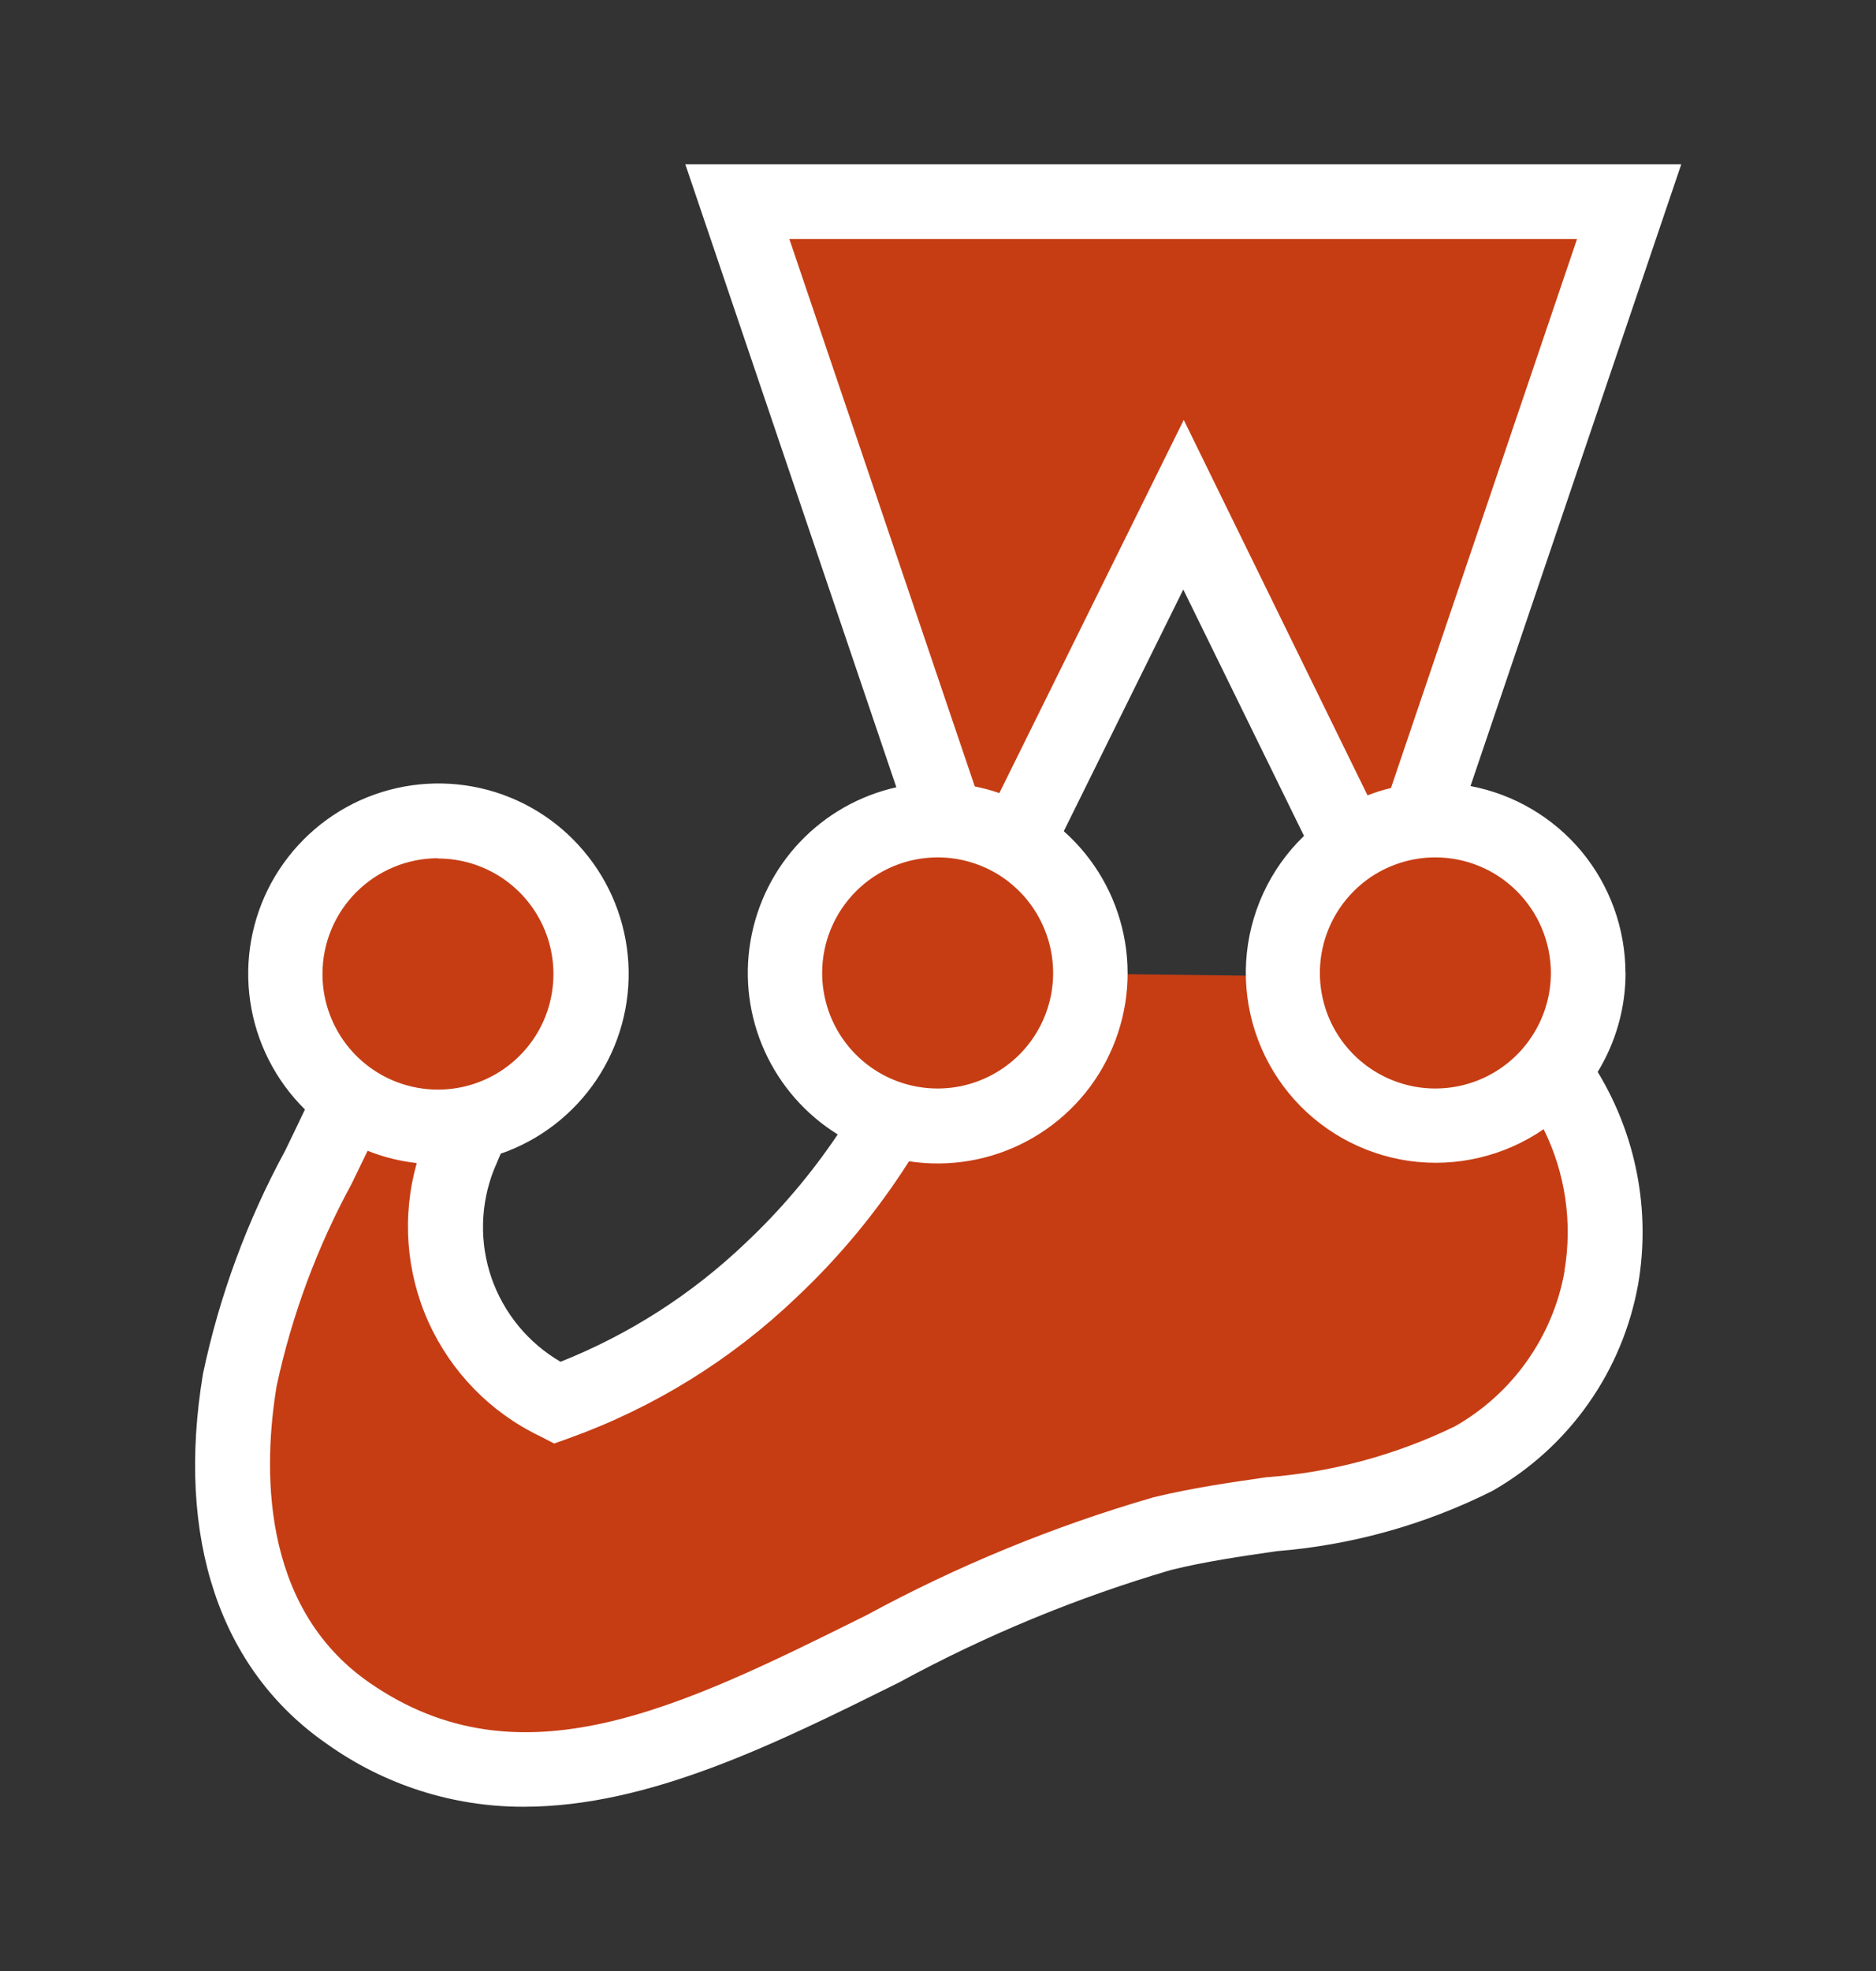
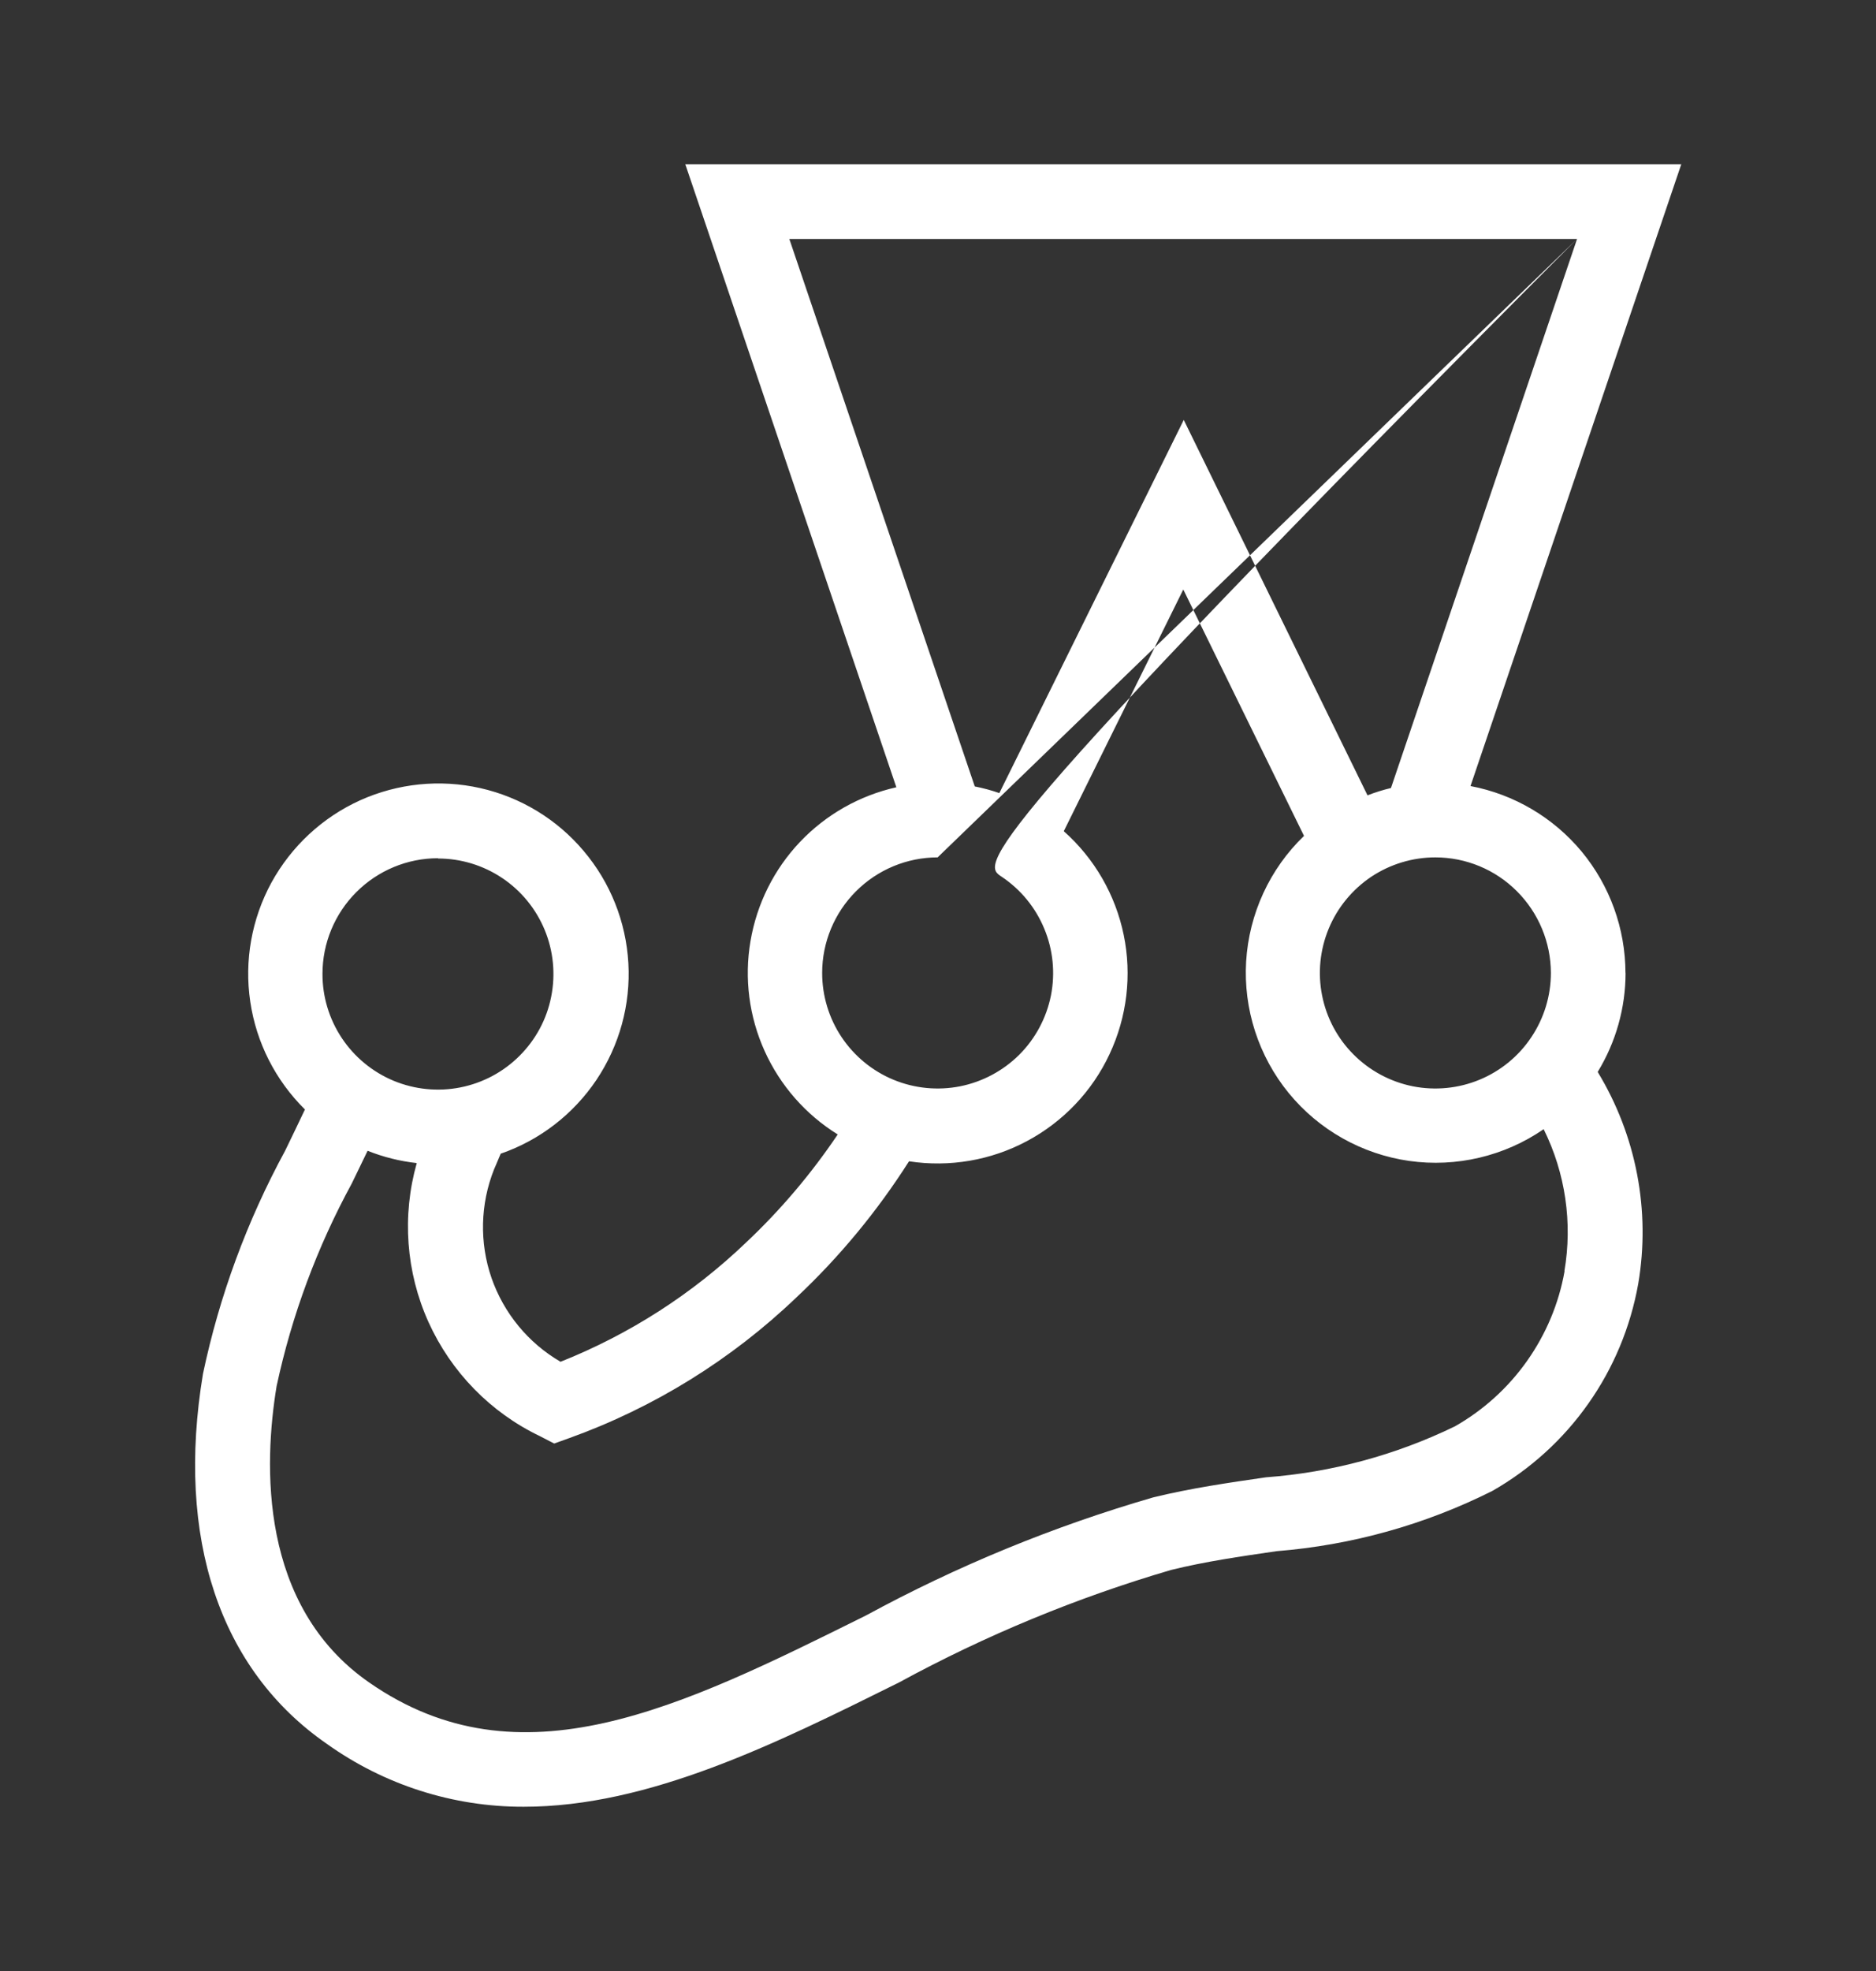
<svg xmlns="http://www.w3.org/2000/svg" width="20" height="21" viewBox="0 0 20 21" fill="none">
  <rect x="0" y="0" width="20" height="21" fill="#333333" stroke="none" />
-   <path d="M16.931 10.366C16.931 9.934 16.759 9.52 16.454 9.215C16.148 8.909 15.734 8.737 15.302 8.737C15.245 8.737 15.188 8.74 15.131 8.746L17.368 2.147H7.86L10.094 8.741C10.062 8.741 10.029 8.737 9.996 8.737C9.607 8.737 9.23 8.876 8.935 9.129C8.639 9.381 8.444 9.732 8.384 10.116C8.325 10.5 8.404 10.893 8.609 11.224C8.814 11.555 9.131 11.801 9.501 11.919C9.155 12.515 8.723 13.058 8.221 13.531C7.566 14.156 6.789 14.639 5.938 14.947C5.461 14.722 5.088 14.322 4.894 13.831C4.701 13.34 4.702 12.794 4.897 12.304C4.945 12.191 4.994 12.078 5.04 11.964C5.403 11.878 5.726 11.671 5.954 11.376C6.183 11.081 6.303 10.716 6.296 10.343C6.288 9.97 6.152 9.611 5.911 9.326C5.67 9.041 5.339 8.848 4.973 8.777C4.606 8.707 4.227 8.765 3.898 8.941C3.569 9.117 3.31 9.401 3.165 9.744C3.02 10.088 2.998 10.471 3.101 10.83C3.204 11.188 3.428 11.5 3.734 11.714C3.214 12.656 2.817 13.662 2.553 14.706C2.332 16.04 2.553 17.456 3.706 18.256C6.394 20.119 9.312 17.101 12.388 16.343C13.503 16.068 14.727 16.113 15.709 15.544C16.064 15.342 16.369 15.064 16.605 14.73C16.84 14.397 16.999 14.016 17.071 13.614C17.136 13.231 17.124 12.838 17.034 12.46C16.945 12.082 16.781 11.726 16.551 11.412C16.796 11.12 16.93 10.75 16.93 10.368L16.931 10.366ZM11.625 10.375V10.369C11.626 10.089 11.553 9.813 11.416 9.569C11.278 9.325 11.08 9.12 10.84 8.976L12.617 5.375L14.399 9.009C14.175 9.157 13.992 9.359 13.866 9.595C13.739 9.832 13.673 10.096 13.673 10.364V10.4L11.625 10.375Z" fill="#C63D14" />
-   <path d="M17.329 10.366C17.328 9.894 17.163 9.437 16.862 9.073C16.56 8.71 16.141 8.463 15.677 8.375L17.924 1.75H7.306L9.556 8.388C9.163 8.476 8.805 8.679 8.528 8.971C8.251 9.263 8.068 9.631 8.001 10.027C7.933 10.424 7.986 10.832 8.152 11.199C8.318 11.566 8.589 11.875 8.931 12.087C8.648 12.507 8.32 12.894 7.951 13.241C7.38 13.787 6.71 14.217 5.976 14.509C5.632 14.309 5.371 13.992 5.24 13.616C5.11 13.24 5.12 12.829 5.267 12.459L5.292 12.401L5.338 12.292C5.755 12.148 6.113 11.871 6.359 11.505C6.604 11.139 6.724 10.703 6.699 10.262C6.674 9.822 6.507 9.402 6.222 9.066C5.938 8.729 5.551 8.494 5.121 8.397C4.691 8.3 4.241 8.346 3.839 8.527C3.437 8.709 3.106 9.017 2.894 9.403C2.683 9.79 2.603 10.236 2.668 10.672C2.732 11.108 2.937 11.511 3.251 11.821C3.183 11.965 3.112 12.111 3.039 12.262C2.634 13.007 2.339 13.807 2.164 14.637C1.873 16.387 2.342 17.789 3.483 18.579C4.096 19.017 4.831 19.252 5.584 19.25C6.917 19.25 8.265 18.581 9.584 17.926C10.506 17.424 11.479 17.022 12.485 16.727C12.846 16.638 13.217 16.584 13.61 16.527C14.411 16.463 15.192 16.245 15.91 15.885C16.315 15.654 16.665 15.336 16.933 14.955C17.202 14.574 17.383 14.138 17.465 13.679C17.598 12.899 17.444 12.097 17.033 11.421C17.227 11.103 17.33 10.738 17.33 10.366L17.329 10.366ZM16.534 10.366C16.534 10.61 16.461 10.848 16.326 11.05C16.191 11.253 15.998 11.411 15.773 11.504C15.548 11.597 15.301 11.621 15.062 11.574C14.823 11.526 14.604 11.409 14.432 11.237C14.259 11.065 14.142 10.845 14.095 10.607C14.047 10.368 14.072 10.12 14.165 9.895C14.258 9.67 14.416 9.478 14.618 9.342C14.821 9.207 15.059 9.135 15.302 9.135C15.629 9.135 15.942 9.265 16.172 9.496C16.403 9.727 16.533 10.04 16.534 10.366ZM16.813 2.546L14.829 8.396C14.744 8.416 14.661 8.442 14.579 8.474L12.62 4.474L10.654 8.45C10.569 8.42 10.481 8.397 10.392 8.379L8.415 2.546H16.813ZM9.996 9.135C10.239 9.135 10.478 9.207 10.68 9.342C10.883 9.478 11.04 9.67 11.133 9.895C11.227 10.12 11.251 10.368 11.204 10.607C11.156 10.845 11.039 11.065 10.867 11.237C10.694 11.409 10.475 11.526 10.236 11.574C9.997 11.621 9.75 11.597 9.525 11.504C9.3 11.411 9.108 11.253 8.972 11.05C8.837 10.848 8.765 10.61 8.765 10.366C8.765 10.04 8.895 9.727 9.126 9.496C9.357 9.265 9.67 9.135 9.996 9.135ZM4.67 9.147C4.913 9.147 5.151 9.219 5.354 9.355C5.556 9.49 5.714 9.683 5.807 9.908C5.9 10.133 5.924 10.381 5.876 10.62C5.829 10.859 5.711 11.078 5.538 11.25C5.366 11.422 5.146 11.539 4.907 11.586C4.668 11.633 4.421 11.608 4.196 11.515C3.971 11.421 3.779 11.263 3.644 11.06C3.509 10.857 3.437 10.619 3.438 10.375C3.438 10.049 3.568 9.736 3.799 9.505C4.03 9.274 4.343 9.144 4.669 9.144L4.67 9.147ZM16.68 13.543C16.619 13.888 16.482 14.214 16.28 14.5C16.078 14.786 15.815 15.024 15.511 15.197C14.88 15.503 14.196 15.688 13.497 15.74C13.102 15.797 12.694 15.856 12.294 15.954C11.231 16.262 10.204 16.684 9.232 17.212C7.254 18.194 5.544 19.043 3.937 17.927C2.757 17.109 2.812 15.597 2.949 14.768C3.111 14.014 3.381 13.287 3.75 12.61L3.919 12.261C4.087 12.328 4.263 12.372 4.443 12.392C4.284 12.954 4.328 13.554 4.568 14.086C4.809 14.618 5.229 15.049 5.755 15.301L5.908 15.38L6.07 15.322C6.973 14.997 7.798 14.486 8.492 13.822C8.951 13.391 9.353 12.904 9.691 12.373C10.123 12.439 10.565 12.363 10.95 12.157C11.335 11.951 11.644 11.627 11.829 11.231C12.015 10.835 12.068 10.39 11.98 9.962C11.892 9.534 11.668 9.146 11.341 8.856L12.615 6.281L13.902 8.906C13.536 9.258 13.316 9.736 13.285 10.244C13.255 10.751 13.417 11.252 13.739 11.646C14.061 12.039 14.519 12.297 15.023 12.369C15.526 12.44 16.038 12.319 16.457 12.031C16.689 12.499 16.766 13.029 16.678 13.544L16.68 13.543Z" fill="white" />
+   <path d="M17.329 10.366C17.328 9.894 17.163 9.437 16.862 9.073C16.56 8.71 16.141 8.463 15.677 8.375L17.924 1.75H7.306L9.556 8.388C9.163 8.476 8.805 8.679 8.528 8.971C8.251 9.263 8.068 9.631 8.001 10.027C7.933 10.424 7.986 10.832 8.152 11.199C8.318 11.566 8.589 11.875 8.931 12.087C8.648 12.507 8.32 12.894 7.951 13.241C7.38 13.787 6.71 14.217 5.976 14.509C5.632 14.309 5.371 13.992 5.24 13.616C5.11 13.24 5.12 12.829 5.267 12.459L5.292 12.401L5.338 12.292C5.755 12.148 6.113 11.871 6.359 11.505C6.604 11.139 6.724 10.703 6.699 10.262C6.674 9.822 6.507 9.402 6.222 9.066C5.938 8.729 5.551 8.494 5.121 8.397C4.691 8.3 4.241 8.346 3.839 8.527C3.437 8.709 3.106 9.017 2.894 9.403C2.683 9.79 2.603 10.236 2.668 10.672C2.732 11.108 2.937 11.511 3.251 11.821C3.183 11.965 3.112 12.111 3.039 12.262C2.634 13.007 2.339 13.807 2.164 14.637C1.873 16.387 2.342 17.789 3.483 18.579C4.096 19.017 4.831 19.252 5.584 19.25C6.917 19.25 8.265 18.581 9.584 17.926C10.506 17.424 11.479 17.022 12.485 16.727C12.846 16.638 13.217 16.584 13.61 16.527C14.411 16.463 15.192 16.245 15.91 15.885C16.315 15.654 16.665 15.336 16.933 14.955C17.202 14.574 17.383 14.138 17.465 13.679C17.598 12.899 17.444 12.097 17.033 11.421C17.227 11.103 17.33 10.738 17.33 10.366L17.329 10.366ZM16.534 10.366C16.534 10.61 16.461 10.848 16.326 11.05C16.191 11.253 15.998 11.411 15.773 11.504C15.548 11.597 15.301 11.621 15.062 11.574C14.823 11.526 14.604 11.409 14.432 11.237C14.259 11.065 14.142 10.845 14.095 10.607C14.047 10.368 14.072 10.12 14.165 9.895C14.258 9.67 14.416 9.478 14.618 9.342C14.821 9.207 15.059 9.135 15.302 9.135C15.629 9.135 15.942 9.265 16.172 9.496C16.403 9.727 16.533 10.04 16.534 10.366ZM16.813 2.546L14.829 8.396C14.744 8.416 14.661 8.442 14.579 8.474L12.62 4.474L10.654 8.45C10.569 8.42 10.481 8.397 10.392 8.379L8.415 2.546H16.813ZC10.239 9.135 10.478 9.207 10.68 9.342C10.883 9.478 11.04 9.67 11.133 9.895C11.227 10.12 11.251 10.368 11.204 10.607C11.156 10.845 11.039 11.065 10.867 11.237C10.694 11.409 10.475 11.526 10.236 11.574C9.997 11.621 9.75 11.597 9.525 11.504C9.3 11.411 9.108 11.253 8.972 11.05C8.837 10.848 8.765 10.61 8.765 10.366C8.765 10.04 8.895 9.727 9.126 9.496C9.357 9.265 9.67 9.135 9.996 9.135ZM4.67 9.147C4.913 9.147 5.151 9.219 5.354 9.355C5.556 9.49 5.714 9.683 5.807 9.908C5.9 10.133 5.924 10.381 5.876 10.62C5.829 10.859 5.711 11.078 5.538 11.25C5.366 11.422 5.146 11.539 4.907 11.586C4.668 11.633 4.421 11.608 4.196 11.515C3.971 11.421 3.779 11.263 3.644 11.06C3.509 10.857 3.437 10.619 3.438 10.375C3.438 10.049 3.568 9.736 3.799 9.505C4.03 9.274 4.343 9.144 4.669 9.144L4.67 9.147ZM16.68 13.543C16.619 13.888 16.482 14.214 16.28 14.5C16.078 14.786 15.815 15.024 15.511 15.197C14.88 15.503 14.196 15.688 13.497 15.74C13.102 15.797 12.694 15.856 12.294 15.954C11.231 16.262 10.204 16.684 9.232 17.212C7.254 18.194 5.544 19.043 3.937 17.927C2.757 17.109 2.812 15.597 2.949 14.768C3.111 14.014 3.381 13.287 3.75 12.61L3.919 12.261C4.087 12.328 4.263 12.372 4.443 12.392C4.284 12.954 4.328 13.554 4.568 14.086C4.809 14.618 5.229 15.049 5.755 15.301L5.908 15.38L6.07 15.322C6.973 14.997 7.798 14.486 8.492 13.822C8.951 13.391 9.353 12.904 9.691 12.373C10.123 12.439 10.565 12.363 10.95 12.157C11.335 11.951 11.644 11.627 11.829 11.231C12.015 10.835 12.068 10.39 11.98 9.962C11.892 9.534 11.668 9.146 11.341 8.856L12.615 6.281L13.902 8.906C13.536 9.258 13.316 9.736 13.285 10.244C13.255 10.751 13.417 11.252 13.739 11.646C14.061 12.039 14.519 12.297 15.023 12.369C15.526 12.44 16.038 12.319 16.457 12.031C16.689 12.499 16.766 13.029 16.678 13.544L16.68 13.543Z" fill="white" />
</svg>